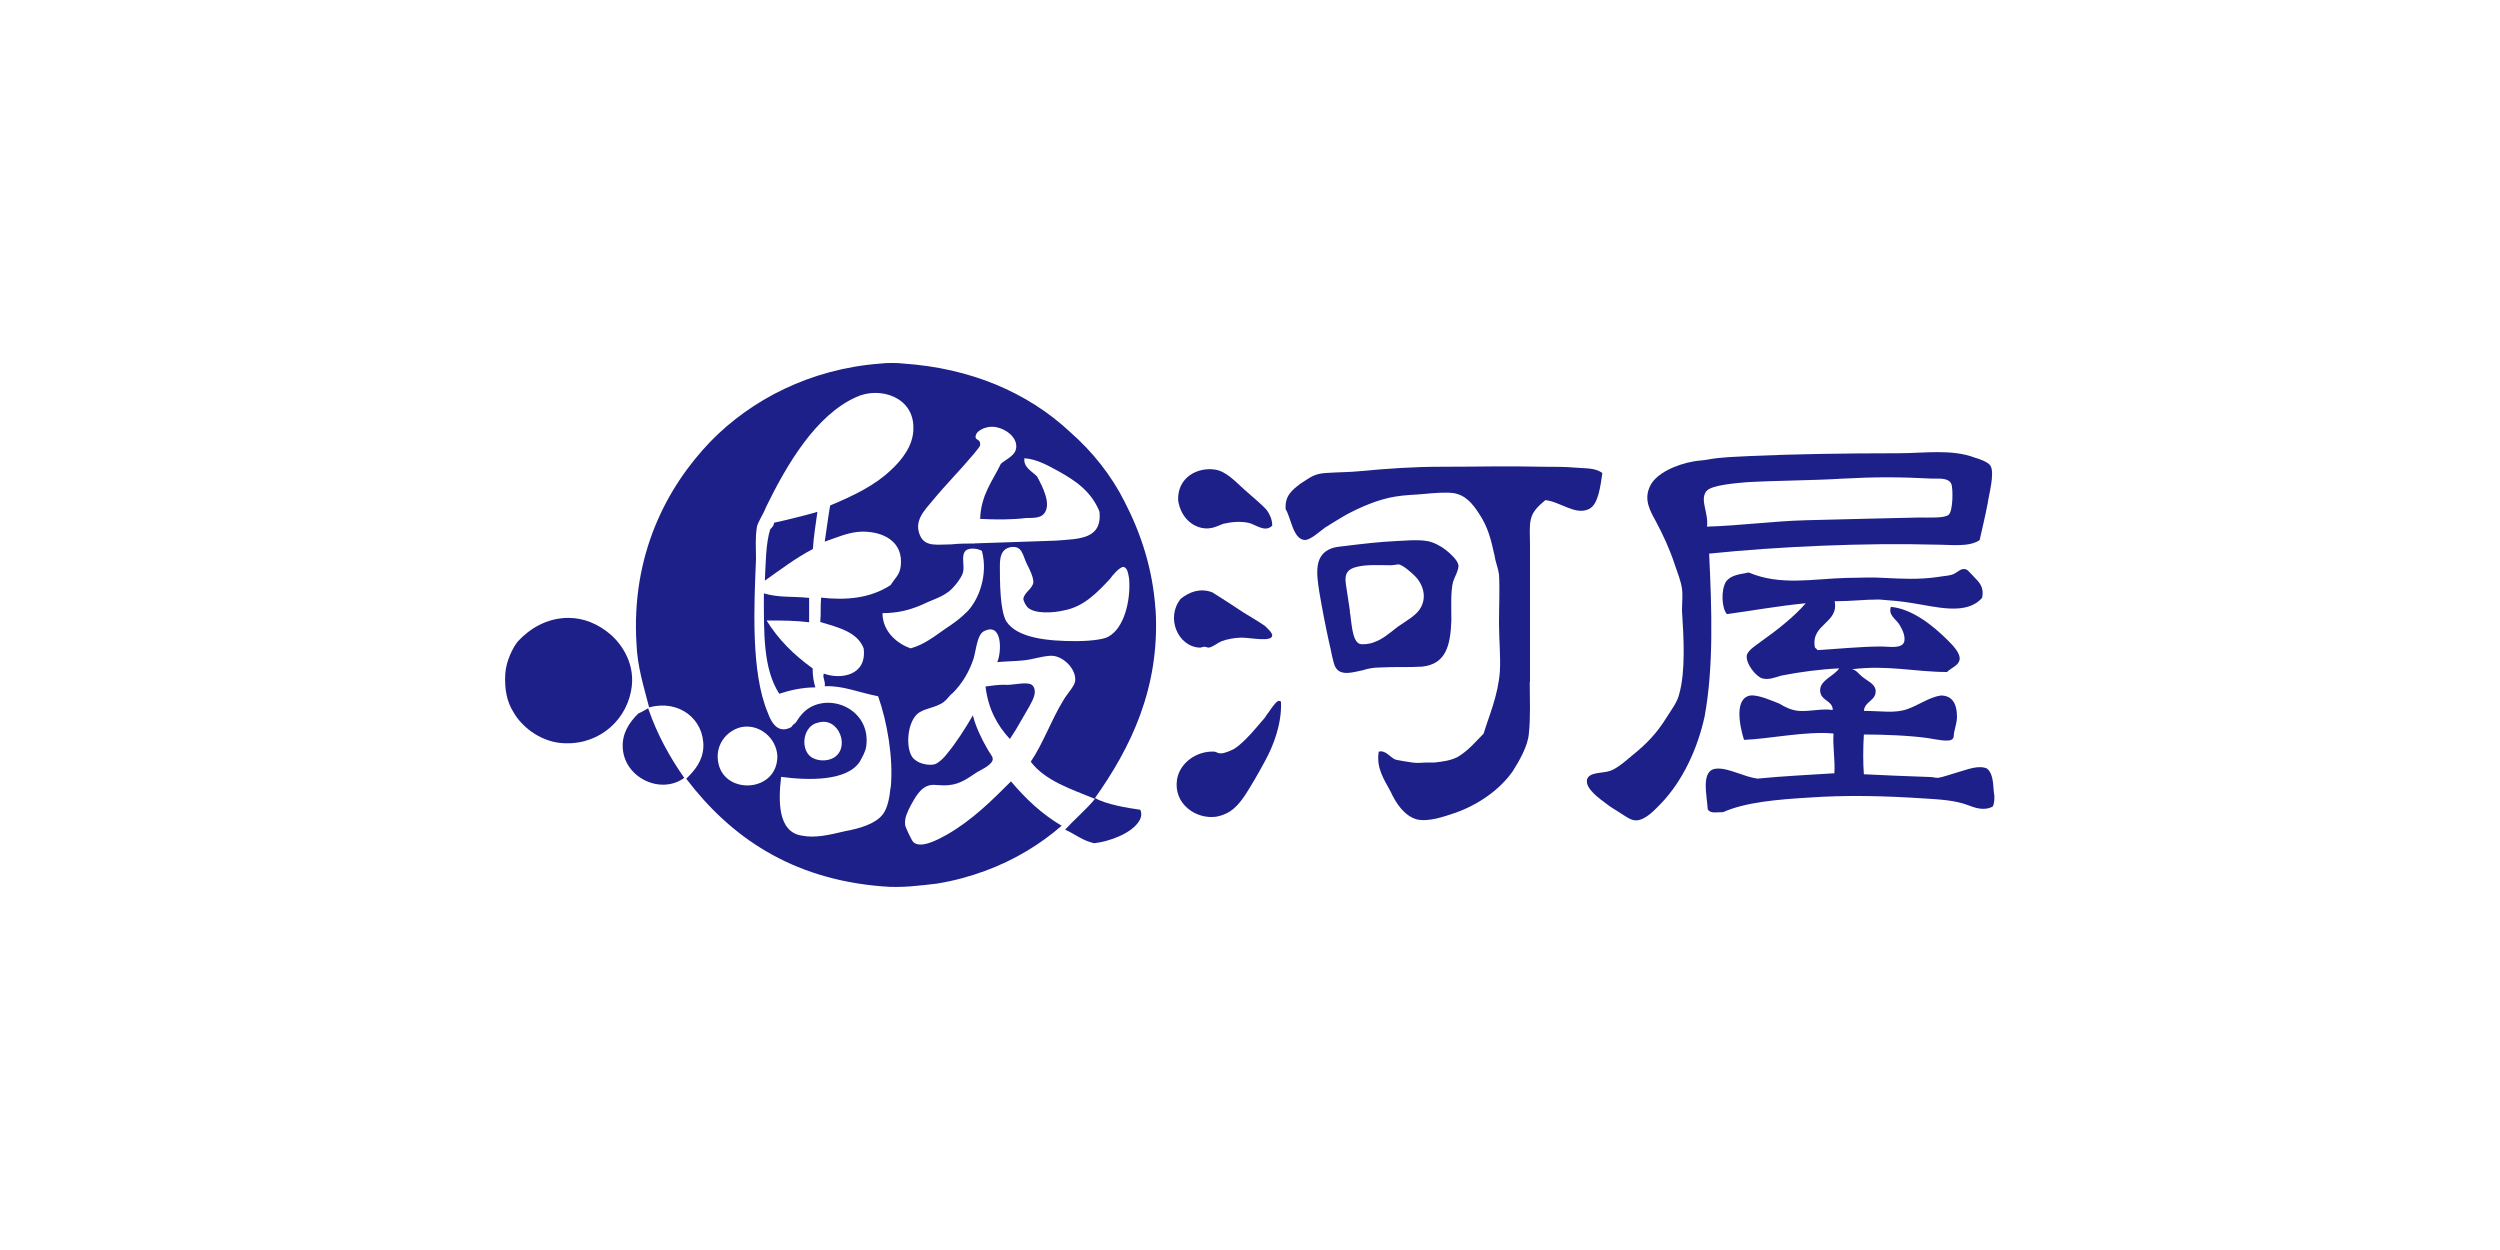
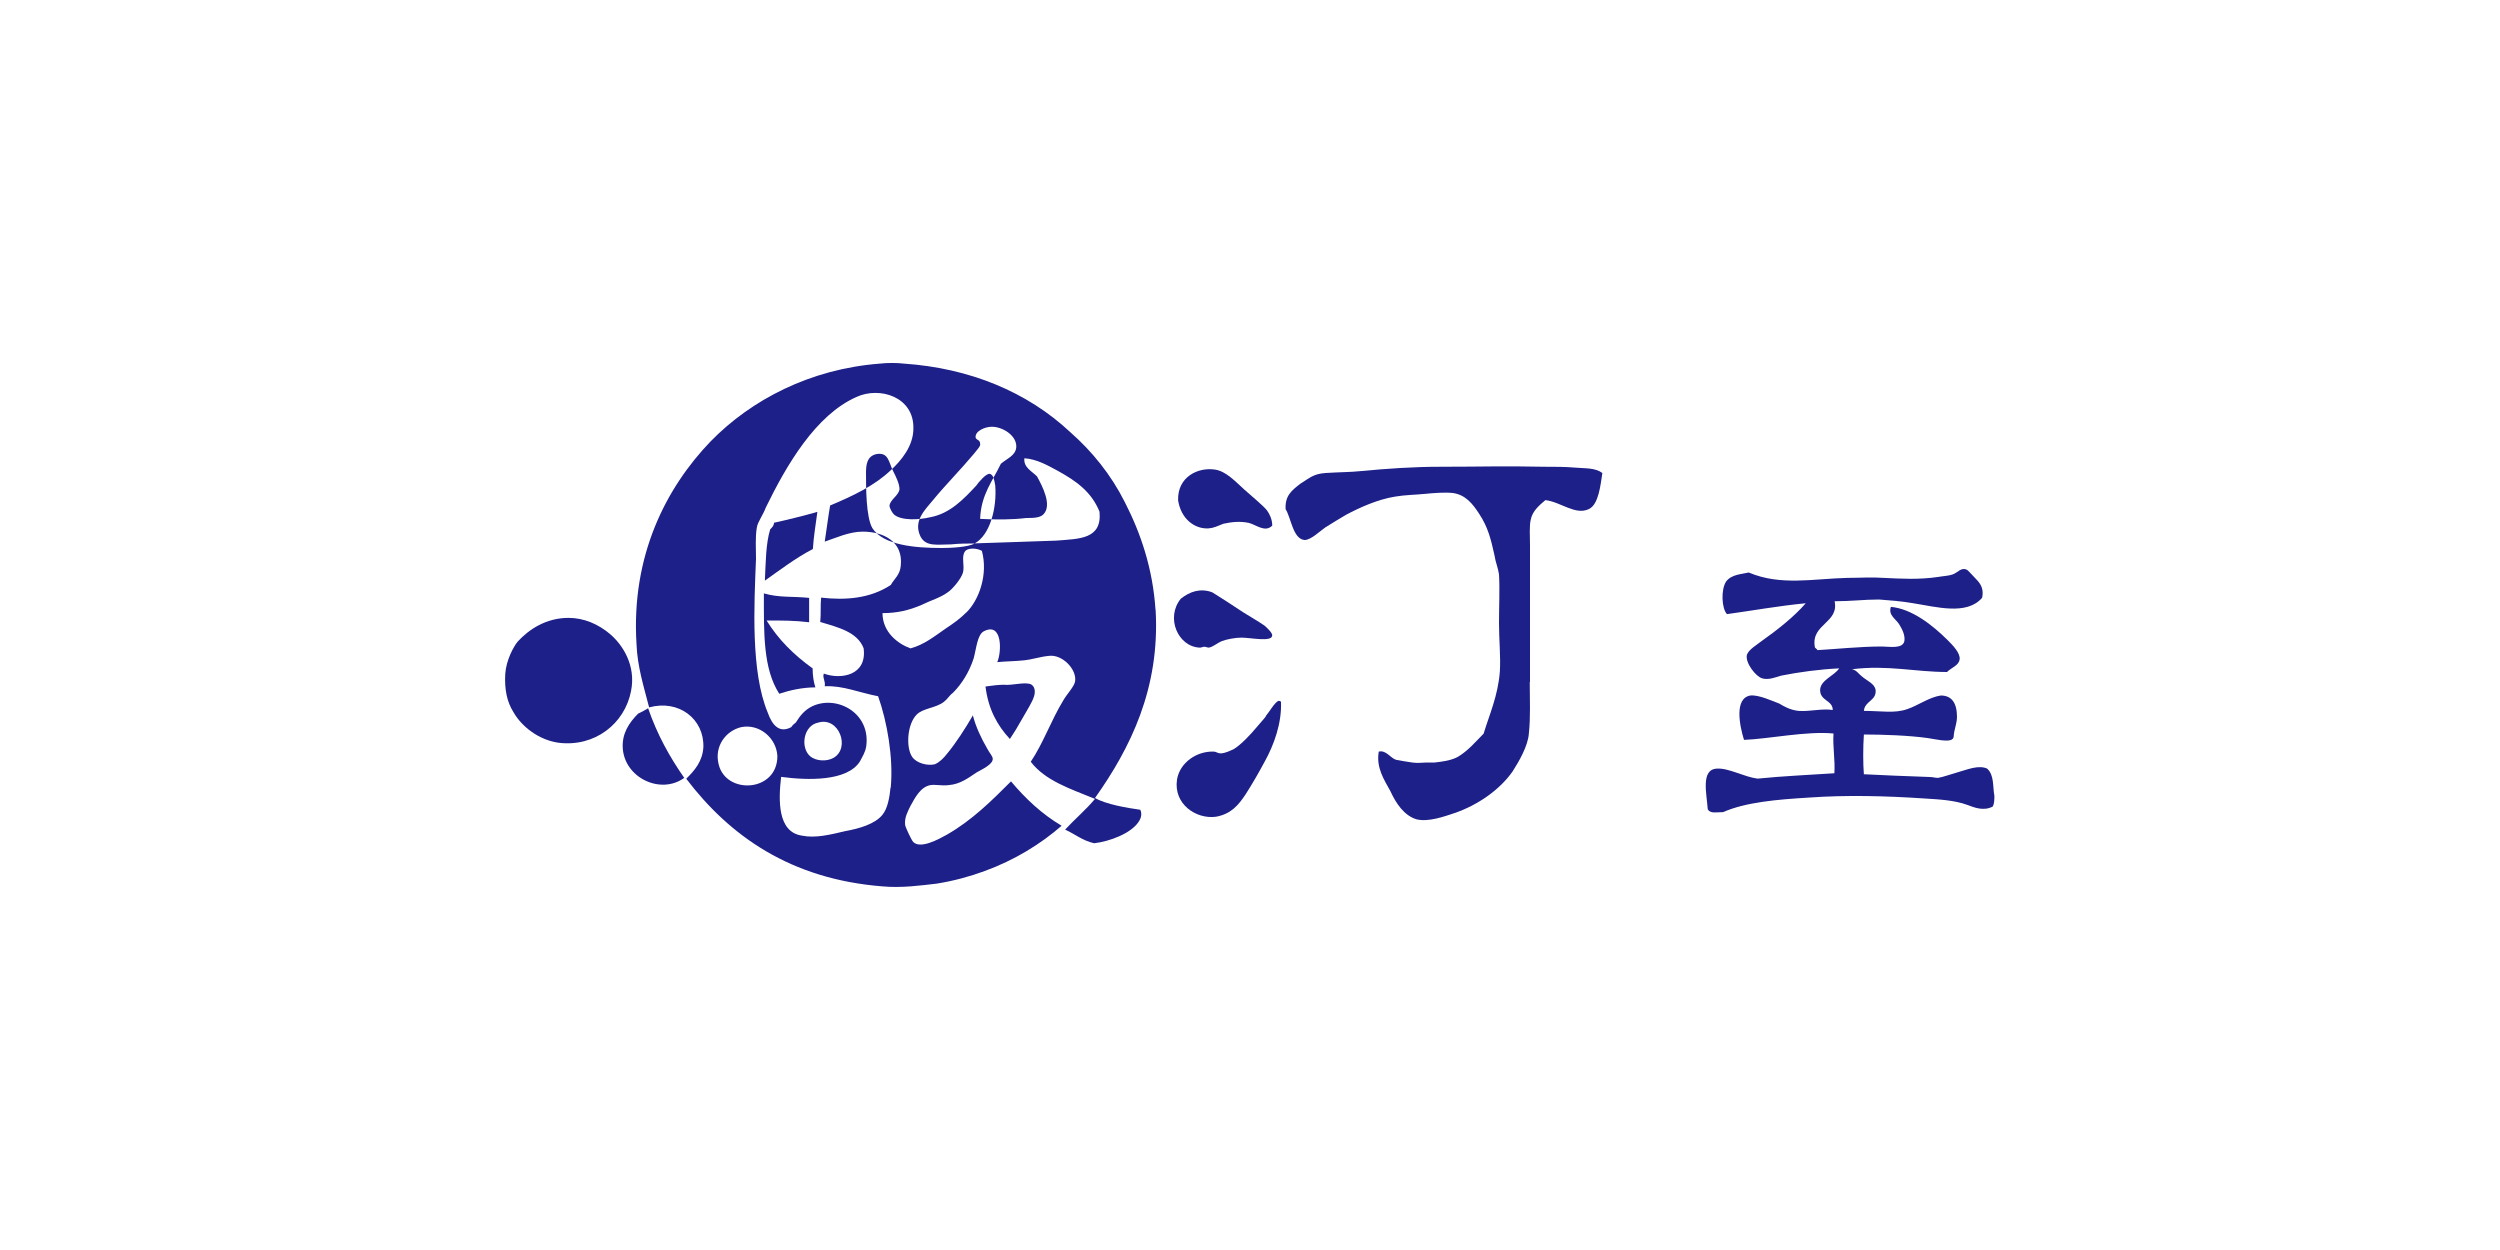
<svg xmlns="http://www.w3.org/2000/svg" id="_レイヤー_2" width="200" height="100" viewBox="0 0 200 100">
  <defs>
    <style>.cls-1{opacity:0;}.cls-2{fill:#fff;}.cls-2,.cls-3{stroke-width:0px;}.cls-3{fill:#1d2088;}</style>
  </defs>
  <g id="_レイヤー_1-2">
    <g id="_背景" class="cls-1">
      <rect class="cls-2" width="200" height="100" />
    </g>
    <g id="_駿河屋">
      <g id="b">
        <g id="c">
          <path class="cls-3" d="m61.33,49.64c1.3,0,2.24,0,3.4.14v-1.95c-1.37-.14-2.39,0-3.62-.36,0,3.18-.07,6.01,1.23,8.03.87-.29,1.88-.51,2.89-.51-.14-.43-.22-.94-.22-1.52-1.52-1.09-2.75-2.32-3.69-3.84h0Z" />
          <path class="cls-3" d="m61.62,42.33c-.36,1.16-.36,2.68-.43,4.12,1.23-.87,2.46-1.81,3.84-2.53.07-1.09.22-1.88.36-2.97-1.01.29-2.46.65-3.47.87,0,.22-.14.36-.29.51h0Z" />
-           <path class="cls-3" d="m136.73,44.29c5.57-.58,12.59-.87,18.02-.72,1.37,0,2.75.22,3.62-.36.22-1.01.43-1.81.65-2.97.07-.58.58-2.39.22-2.97-.14-.29-.94-.58-1.23-.65-1.88-.72-4.05-.36-6.15-.36-4.27,0-8.47.07-11.8.22-1.16.07-2.32.07-3.47.29-.36.07-.72.07-1.09.14-1.3.22-3.11.94-3.55,2.1-.43,1.01.07,1.88.51,2.68.58,1.09,1.09,2.17,1.52,3.47.22.65.51,1.37.58,1.95.07.51,0,1.16,0,1.74.14,2.17.29,4.85-.22,6.66-.14.65-.65,1.3-1.01,1.88-.8,1.3-1.66,2.17-2.75,3.04-.51.43-1.16,1.01-1.74,1.23-.58.22-1.74.07-1.88.72-.14.72,1.01,1.52,1.59,1.95.36.29.65.43,1.09.72.36.22.8.58,1.23.58.8,0,1.59-.94,2.03-1.37,1.66-1.74,2.89-4.27,3.47-6.95.72-3.91.58-8.47.36-13.03h0Zm-.22-4.99c.36-.51,2.46-.65,3.18-.72,2.32-.14,5.35-.14,7.74-.29,2.61-.14,4.49-.14,7.16,0,.58,0,1.3-.07,1.52.43.14.36.14,2.17-.22,2.46-.29.29-1.66.22-2.32.22-3.62.07-5.5.14-9.12.22-2.61.07-5.21.43-7.89.51.14-1.09-.58-2.1-.07-2.82h0Z" />
          <path class="cls-3" d="m95.99,51.81c.14,0,.22-.07.36-.07s.22.07.36.07c.36-.07.65-.36,1.01-.51s1.09-.29,1.59-.29c.72,0,2.39.36,2.46-.14.07-.22-.43-.65-.58-.8-.51-.36-1.16-.72-1.74-1.09-.87-.58-1.66-1.09-2.46-1.59-.94-.36-1.81-.07-2.53.51-1.23,1.52-.22,3.84,1.52,3.91h0Z" />
          <path class="cls-3" d="m82.39,54.71c-.58-.14-1.45.14-2.1.07-.36,0-1.01.07-1.45.14.22,1.81.94,3.11,1.95,4.2.29-.43.65-1.01,1.01-1.66.36-.65.8-1.3.94-1.81s-.07-.87-.36-.94h0Z" />
          <path class="cls-3" d="m96.71,42.26c.36,0,.8-.22,1.16-.36.65-.14,1.3-.22,2.03-.07.58.14,1.3.8,1.88.22,0-.51-.22-.94-.43-1.23-.36-.43-1.09-1.01-1.81-1.66-.72-.65-1.45-1.45-2.32-1.59-1.37-.22-3.04.58-2.97,2.46.22,1.45,1.3,2.32,2.46,2.24h0Z" />
-           <path class="cls-3" d="m92.44,48.77c-.22-3.26-1.16-6.08-2.46-8.61-1.09-2.17-2.61-4.05-4.34-5.57-3.47-3.26-8.1-5.14-13.31-5.5-.58-.07-1.37-.07-1.95,0-5.57.43-10.28,2.89-13.53,6.22-3.55,3.69-6.37,9.12-5.93,16.21.07,1.81.58,3.4,1.01,5.07,2.39-.65,4.41.94,4.34,3.18-.07,1.16-.72,1.88-1.37,2.53,3.47,4.56,8.32,8.03,15.7,8.61,1.52.14,3.04-.07,4.34-.22,1.37-.22,2.68-.58,3.84-1.01,2.39-.87,4.49-2.17,6.15-3.62-1.59-.94-2.89-2.17-4.05-3.55-1.52,1.52-3.11,3.11-5.14,4.27-.65.36-2.1,1.16-2.68.58-.14-.14-.65-1.23-.65-1.37-.07-.58.22-1.09.43-1.52.36-.65.8-1.52,1.59-1.66.36-.07.94.07,1.45,0,.94-.07,1.59-.58,2.24-1.01.51-.29,1.3-.65,1.3-1.09,0-.22-.29-.51-.43-.8-.51-.87-.94-1.81-1.16-2.68-.58,1.01-1.37,2.24-2.1,3.11-.22.29-.58.65-.94.8-.58.14-1.45-.07-1.81-.58-.51-.72-.43-2.61.36-3.4.51-.51,1.52-.51,2.17-1.01.29-.22.43-.51.72-.72.72-.72,1.3-1.66,1.66-2.75.22-.8.29-1.88.8-2.17,1.52-.8,1.45,1.66,1.09,2.46.72-.07,1.45-.07,2.1-.14.72-.07,1.3-.29,2.03-.36,1.09-.14,2.24,1.09,2.1,2.03-.07.43-.65,1.01-.94,1.52-1.01,1.66-1.59,3.4-2.61,4.92,1.16,1.52,3.18,2.17,5.14,2.97-.72.87-1.59,1.59-2.39,2.46.8.36,1.37.87,2.32,1.09,1.23-.14,3.04-.8,3.62-1.81.14-.22.22-.58.07-.87-1.01-.14-2.75-.43-3.62-.94,2.82-3.98,5.21-8.76,4.85-15.05h0Zm-34.95,12.37c-.36-1.45.58-2.68,1.81-2.97,1.45-.29,2.82.87,2.89,2.32,0,2.89-4.12,3.11-4.7.65Zm13.75,1.88c-.07.72-.22,1.66-.65,2.17-.58.72-1.81,1.09-2.97,1.3-1.23.29-2.39.58-3.47.36-1.95-.29-1.88-2.82-1.66-4.7,2.17.29,5.28.36,6.3-1.23.22-.43.43-.72.51-1.23.36-2.68-2.39-4.12-4.34-3.18-.58.29-.94.72-1.3,1.3-.07.07-.22.14-.36.36-.94.51-1.52-.14-1.88-1.16-1.37-3.26-1.09-8.61-.94-12.3,0-.8-.07-1.74.07-2.53.07-.43.51-1.01.72-1.59,1.66-3.4,3.98-7.38,7.24-8.83,1.88-.87,4.63,0,4.56,2.53,0,1.37-.94,2.53-1.81,3.33-1.3,1.23-2.97,2.03-4.85,2.82-.14.8-.29,1.95-.43,2.89.87-.29,1.95-.8,3.04-.8,1.66,0,3.26.8,3.04,2.75-.07.72-.51,1.01-.8,1.52-1.66,1.09-3.62,1.23-5.57,1.01-.07.72,0,1.23-.07,1.95,1.45.43,2.97.8,3.47,2.1.29,2.17-1.81,2.53-3.18,2.03-.14.29.14.58.07,1.01,1.45-.07,2.75.51,4.27.8.72,2.03,1.23,4.92,1.01,7.31h0Zm-5.79-5.21c1.66-.51,2.61,2.03,1.23,2.82-.51.29-1.37.29-1.88-.14-.8-.72-.51-2.46.65-2.68Zm11.87-8.83c-.51.51-1.01.87-1.66,1.3-.94.65-1.74,1.3-2.82,1.59-1.01-.36-2.24-1.3-2.24-2.82,1.16,0,2.1-.22,3.11-.65.72-.36,1.52-.58,2.1-1.01.36-.22,1.09-1.09,1.23-1.59.14-.58-.14-1.23.14-1.66.22-.36,1.01-.29,1.37-.07.51,1.88-.22,3.91-1.23,4.92h0Zm.65-5.5c-.58,0-1.23,0-1.88.07-1.09,0-2.03.22-2.46-.65-.58-1.23.36-2.1,1.01-2.89,1.01-1.23,2.17-2.39,3.26-3.69.22-.29.58-.65.51-.8,0-.36-.29-.29-.36-.51-.07-.51.72-.87,1.3-.87.87,0,2.03.72,1.95,1.66-.07.65-.72.87-1.23,1.3-.65,1.37-1.59,2.46-1.66,4.41,1.3.07,2.53.07,3.69-.07.51,0,1.09,0,1.37-.29.72-.72-.07-2.24-.51-3.04-.43-.43-1.09-.72-1.01-1.45,1.01.07,1.88.58,2.68,1.01,1.45.8,2.68,1.66,3.33,3.26.22,2.24-1.66,2.17-3.47,2.32-1.81.07-4.27.14-6.51.22h0Zm10.71,7.45c-.51.29-1.88.36-2.61.36-2.17,0-4.7-.22-5.57-1.59-.51-.87-.51-3.26-.51-4.41,0-.65.07-1.37.87-1.52.94-.14.94.65,1.3,1.37.22.43.51,1.01.51,1.45-.07.51-.72.8-.8,1.3,0,.22.22.58.36.72.58.51,2.03.43,2.89.22,1.59-.29,2.68-1.45,3.69-2.53.14-.22.8-1.01,1.09-.94s.36.51.43.94c.14,1.81-.43,3.98-1.66,4.63h0Z" />
-           <path class="cls-3" d="m110.39,53.4c1.23-.07,2.32,0,3.4-.07,1.88-.22,2.24-1.66,2.32-3.69,0-1.09-.07-2.32.14-3.11.14-.43.43-.87.43-1.3-.07-.43-.65-.94-1.01-1.23-.36-.29-1.01-.65-1.52-.72-.8-.14-2.03,0-2.39,0-1.45.07-2.68.22-3.84.36-.43.07-.94.07-1.37.22-1.45.51-1.23,2.03-1.01,3.47.22,1.3.51,2.82.8,4.12.14.51.29,1.59.51,1.95.43.72,1.45.36,2.17.22.43-.14.87-.22,1.37-.22h0Zm-2.39-4.49c-.07-.43-.14-.94-.22-1.45-.14-1.01-.43-1.81.72-2.1.8-.22,1.95-.14,2.75-.14.22,0,.51-.07.65-.07.36.07,1.01.65,1.3.94.65.65,1.01,1.74.36,2.68-.36.51-1.01.87-1.74,1.37-.65.51-1.23,1.01-1.88,1.23-.29.14-.94.22-1.16.14-.65-.22-.65-1.88-.8-2.61h0Z" />
+           <path class="cls-3" d="m92.44,48.77c-.22-3.26-1.16-6.08-2.46-8.61-1.09-2.17-2.61-4.05-4.34-5.57-3.47-3.26-8.1-5.14-13.31-5.5-.58-.07-1.37-.07-1.95,0-5.57.43-10.28,2.89-13.53,6.22-3.55,3.69-6.37,9.12-5.93,16.21.07,1.81.58,3.4,1.01,5.07,2.39-.65,4.41.94,4.34,3.18-.07,1.16-.72,1.88-1.37,2.53,3.47,4.56,8.32,8.03,15.7,8.61,1.52.14,3.04-.07,4.34-.22,1.37-.22,2.68-.58,3.84-1.01,2.39-.87,4.49-2.17,6.15-3.62-1.59-.94-2.89-2.17-4.05-3.55-1.52,1.52-3.11,3.11-5.14,4.27-.65.36-2.1,1.16-2.68.58-.14-.14-.65-1.23-.65-1.37-.07-.58.22-1.09.43-1.52.36-.65.8-1.52,1.59-1.66.36-.07.94.07,1.45,0,.94-.07,1.59-.58,2.24-1.01.51-.29,1.3-.65,1.3-1.09,0-.22-.29-.51-.43-.8-.51-.87-.94-1.81-1.16-2.68-.58,1.01-1.37,2.24-2.1,3.11-.22.29-.58.65-.94.8-.58.14-1.45-.07-1.81-.58-.51-.72-.43-2.61.36-3.4.51-.51,1.52-.51,2.17-1.01.29-.22.43-.51.72-.72.72-.72,1.3-1.66,1.66-2.75.22-.8.29-1.88.8-2.17,1.52-.8,1.45,1.66,1.09,2.46.72-.07,1.45-.07,2.1-.14.72-.07,1.3-.29,2.03-.36,1.09-.14,2.24,1.09,2.1,2.03-.07.43-.65,1.01-.94,1.52-1.01,1.66-1.59,3.4-2.61,4.92,1.16,1.52,3.18,2.17,5.14,2.97-.72.87-1.59,1.59-2.39,2.46.8.36,1.37.87,2.32,1.09,1.23-.14,3.04-.8,3.62-1.81.14-.22.22-.58.07-.87-1.01-.14-2.75-.43-3.62-.94,2.82-3.98,5.21-8.76,4.85-15.05h0Zm-34.95,12.37c-.36-1.45.58-2.68,1.81-2.97,1.45-.29,2.82.87,2.89,2.32,0,2.89-4.12,3.11-4.7.65Zm13.75,1.88c-.07.72-.22,1.66-.65,2.17-.58.72-1.81,1.09-2.97,1.3-1.23.29-2.39.58-3.47.36-1.95-.29-1.88-2.82-1.66-4.7,2.17.29,5.28.36,6.3-1.23.22-.43.43-.72.51-1.23.36-2.68-2.39-4.12-4.34-3.18-.58.29-.94.72-1.3,1.3-.07.07-.22.14-.36.36-.94.51-1.52-.14-1.88-1.16-1.37-3.26-1.09-8.61-.94-12.3,0-.8-.07-1.74.07-2.53.07-.43.51-1.01.72-1.59,1.66-3.4,3.98-7.38,7.24-8.83,1.88-.87,4.63,0,4.56,2.53,0,1.37-.94,2.53-1.81,3.33-1.3,1.23-2.97,2.03-4.85,2.82-.14.8-.29,1.95-.43,2.89.87-.29,1.95-.8,3.04-.8,1.66,0,3.26.8,3.04,2.75-.07.72-.51,1.01-.8,1.52-1.66,1.09-3.62,1.23-5.57,1.01-.07.72,0,1.23-.07,1.95,1.45.43,2.97.8,3.47,2.1.29,2.17-1.81,2.53-3.18,2.03-.14.29.14.58.07,1.01,1.45-.07,2.75.51,4.27.8.72,2.03,1.23,4.92,1.01,7.31h0Zm-5.79-5.21c1.66-.51,2.61,2.03,1.23,2.82-.51.29-1.37.29-1.88-.14-.8-.72-.51-2.46.65-2.68Zm11.87-8.83c-.51.51-1.01.87-1.66,1.3-.94.65-1.74,1.3-2.82,1.59-1.01-.36-2.24-1.3-2.24-2.82,1.16,0,2.1-.22,3.11-.65.72-.36,1.52-.58,2.1-1.01.36-.22,1.09-1.09,1.23-1.59.14-.58-.14-1.23.14-1.66.22-.36,1.01-.29,1.37-.07.51,1.88-.22,3.91-1.23,4.92h0Zm.65-5.5c-.58,0-1.23,0-1.88.07-1.09,0-2.03.22-2.46-.65-.58-1.23.36-2.1,1.01-2.89,1.01-1.23,2.17-2.39,3.26-3.69.22-.29.58-.65.51-.8,0-.36-.29-.29-.36-.51-.07-.51.72-.87,1.3-.87.87,0,2.03.72,1.95,1.66-.07.65-.72.87-1.23,1.3-.65,1.37-1.59,2.46-1.66,4.41,1.3.07,2.53.07,3.69-.07.51,0,1.09,0,1.37-.29.72-.72-.07-2.24-.51-3.04-.43-.43-1.09-.72-1.01-1.45,1.01.07,1.88.58,2.68,1.01,1.45.8,2.68,1.66,3.33,3.26.22,2.24-1.66,2.17-3.47,2.32-1.81.07-4.27.14-6.51.22h0Zc-.51.29-1.88.36-2.61.36-2.17,0-4.7-.22-5.57-1.59-.51-.87-.51-3.26-.51-4.41,0-.65.07-1.37.87-1.52.94-.14.94.65,1.3,1.37.22.43.51,1.01.51,1.45-.07.51-.72.8-.8,1.3,0,.22.22.58.36.72.58.51,2.03.43,2.89.22,1.59-.29,2.68-1.45,3.69-2.53.14-.22.8-1.01,1.09-.94s.36.51.43.94c.14,1.81-.43,3.98-1.66,4.63h0Z" />
          <path class="cls-3" d="m48.81,50.73c-.94-.8-2.1-1.3-3.33-1.3-1.81,0-3.18.94-4.05,1.88-.36.43-.94,1.52-1.01,2.61-.07,1.23.14,2.24.65,3.04.65,1.16,2.03,2.24,3.62,2.46,2.89.36,5.28-1.52,5.79-4.12.43-2.1-.72-3.76-1.66-4.56Z" />
          <path class="cls-3" d="m51.05,57.09c-.72.72-1.3,1.59-1.23,2.75.14,2.39,3.04,3.76,4.92,2.39-1.16-1.66-2.17-3.47-2.89-5.57-.22.14-.51.29-.8.43Z" />
          <path class="cls-3" d="m159.02,61.51c-.72-.36-1.66.07-2.46.29-.51.14-1.09.36-1.52.43-.22,0-.43-.07-.65-.07-2.1-.07-3.62-.14-5.28-.22-.07-.8-.07-2.17,0-3.18,1.45,0,3.62.07,5.14.29.51.07,1.66.36,1.95.07.14-.14.07-.22.14-.58.07-.36.22-.8.22-1.16,0-1.16-.43-1.74-1.3-1.74-.94.14-1.81.8-2.68,1.09-1.01.36-2.1.14-3.47.14.07-.8,1.01-.8.94-1.66-.07-.51-.65-.72-1.09-1.09-.29-.22-.43-.51-.8-.58,2.82-.36,5.07.22,7.6.22.36-.36.94-.51,1.01-1.01.07-.51-.58-1.16-.94-1.52-1.23-1.23-2.89-2.53-4.56-2.68-.22.65.36.94.65,1.37.22.36.51.87.43,1.37-.14.65-1.23.43-1.81.43-1.74,0-3.84.22-5.14.29-.07-.14-.22-.14-.22-.29-.29-1.81,1.95-1.88,1.59-3.62,1.3,0,2.39-.14,3.55-.14.94.07,1.81.14,2.68.29,1.88.29,4.34,1.01,5.57-.43.14-.65-.07-1.09-.51-1.52-.14-.14-.65-.72-.72-.72-.43-.22-.72.22-1.09.36s-.8.14-1.23.22c-1.52.22-2.89.14-4.34.07-.94-.07-1.88,0-2.89,0-2.75.07-5.35.65-7.89-.43-.58.14-1.37.14-1.81.72-.43.65-.36,2.17.07,2.61,2.1-.29,4.05-.65,6.3-.87-.94,1.09-2.32,2.17-3.55,3.04-.36.29-1.01.65-1.16,1.09-.14.65.72,1.74,1.23,1.88.51.14,1.01-.07,1.52-.22,1.45-.29,3.11-.51,4.63-.58-.36.58-1.52.94-1.52,1.74,0,.87,1.01.8,1.01,1.59-.87-.14-1.81.14-2.75.07-.65-.07-1.16-.36-1.52-.58-.58-.22-1.66-.72-2.32-.65-1.3.22-.87,2.39-.51,3.55,1.95-.07,4.99-.72,7.16-.51-.07,1.09.14,2.1.07,3.18-2.1.14-4.05.22-6.15.43-1.09-.14-2.32-.87-3.26-.8-1.3.07-.8,2.03-.72,3.26.22.36.72.22,1.23.22,1.81-.8,4.34-1.01,6.8-1.16,3.04-.22,6.22-.14,9.33.07,1.16.07,2.39.14,3.4.51.58.22,1.3.51,2.03.14.14-.22.14-.58.14-.87-.14-.72,0-1.66-.58-2.17h0Z" />
          <path class="cls-3" d="m101.27,57.31c-.22.29-.51.58-.8.94-.43.51-1.16,1.3-1.74,1.66-.29.14-.72.36-1.09.36-.22,0-.36-.14-.51-.14-1.37-.07-2.75.87-2.97,2.24-.29,1.95,1.52,3.18,3.11,2.97,1.23-.22,1.81-.94,2.39-1.81.51-.8,1.01-1.66,1.52-2.61.72-1.3,1.37-3.04,1.3-4.78-.07-.07-.14-.07-.22-.07-.36.22-.65.8-1.01,1.23h0Z" />
          <path class="cls-3" d="m122.4,54.56v-10.93c0-.72-.07-1.59.07-2.1.14-.65.65-1.09,1.16-1.52,1.23.14,2.39,1.23,3.47.72.8-.36.94-1.95,1.09-2.89-.58-.43-1.37-.36-2.17-.43s-1.66-.07-2.53-.07c-3.18-.07-4.99,0-8.18,0-2.24,0-4.27.14-6.59.36-.65.07-1.59.07-2.68.14-.94.07-1.23.36-2.03.87-.65.51-1.23.94-1.16,2.03.43.65.58,2.39,1.52,2.46.51,0,1.23-.72,1.66-1.01.58-.36,1.16-.72,1.66-1.01,1.09-.58,2.53-1.23,3.91-1.45.8-.14,1.59-.14,2.39-.22.72-.07,1.59-.14,2.24-.07,1.01.14,1.59.87,2.1,1.66.72,1.09.94,2.03,1.23,3.33.07.51.29,1.01.36,1.52.07,1.16,0,2.53,0,3.91,0,1.3.14,2.68.07,3.84-.14,1.95-.87,3.55-1.3,4.99-.65.65-1.23,1.37-2.1,1.88-.58.29-1.23.36-1.81.43h-.58c-.36,0-.8.07-1.23,0-.43-.07-.94-.14-1.3-.22-.43-.14-.8-.8-1.37-.65-.22,1.3.43,2.24.94,3.18.43.94,1.09,1.95,2.1,2.24.94.22,2.17-.22,3.04-.51,1.88-.65,3.62-1.88,4.63-3.33.51-.8,1.23-2.03,1.3-3.04.14-1.3.07-2.75.07-4.12h0Z" />
        </g>
      </g>
    </g>
  </g>
</svg>